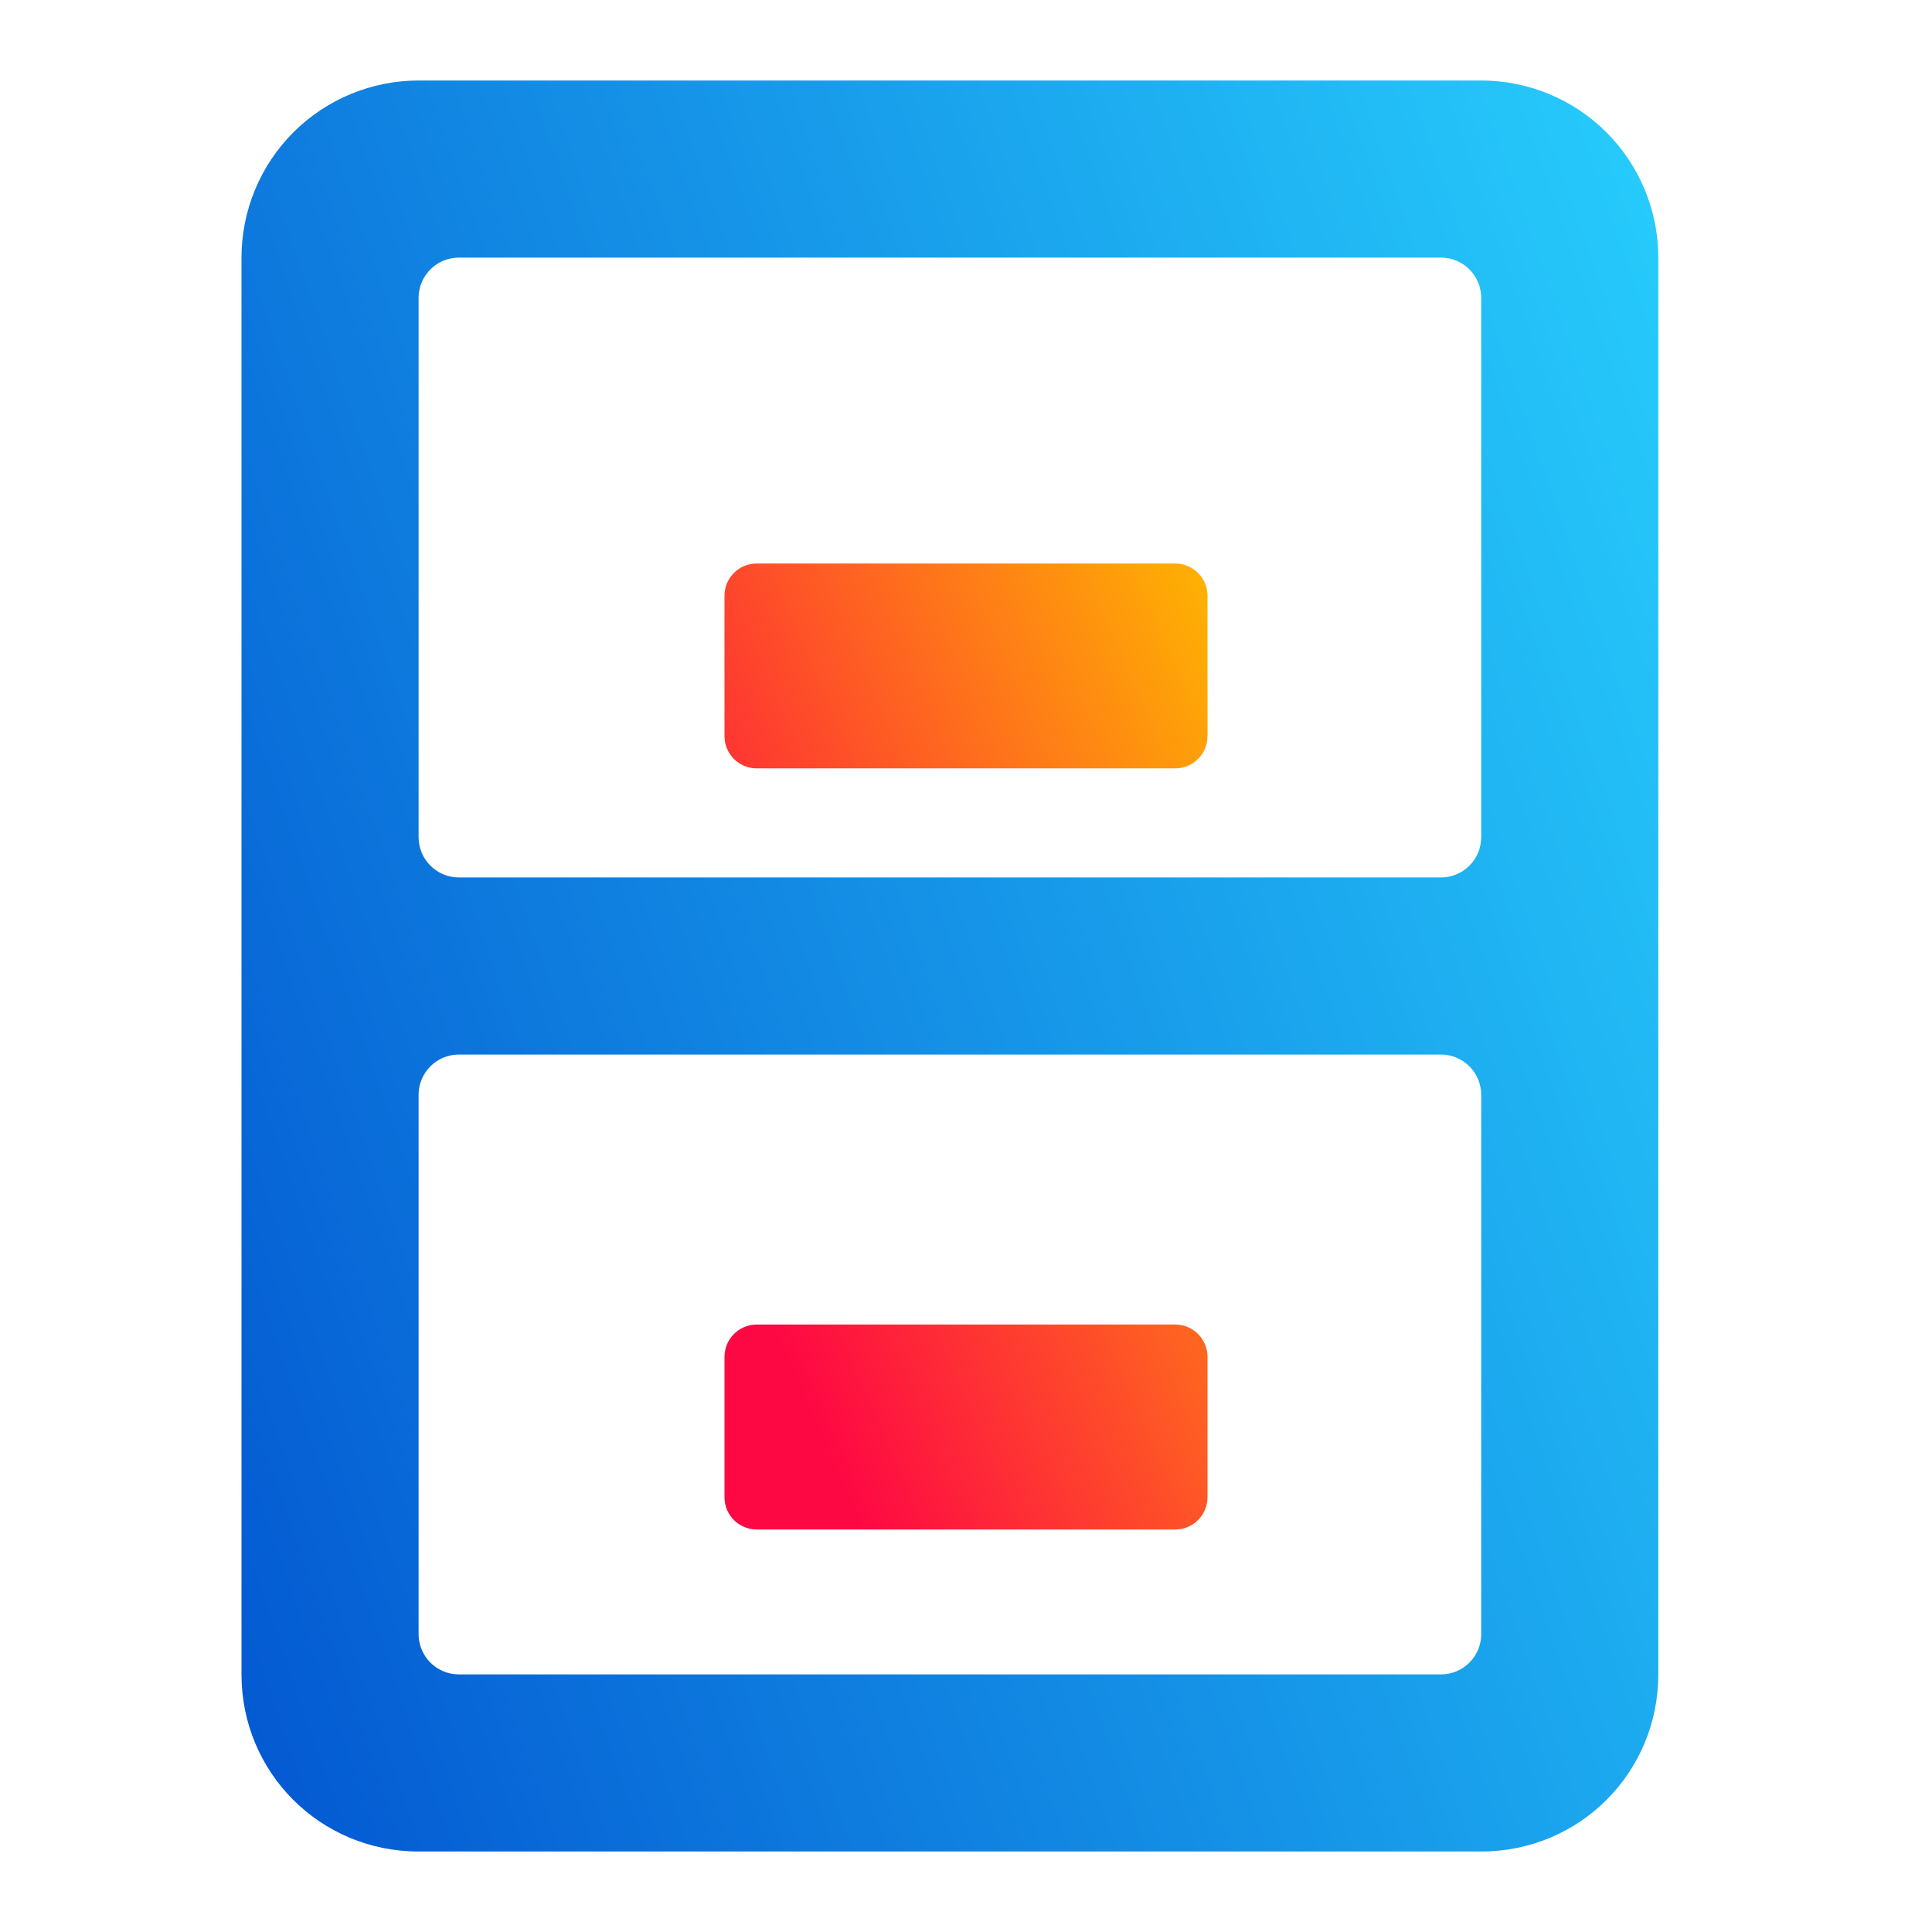
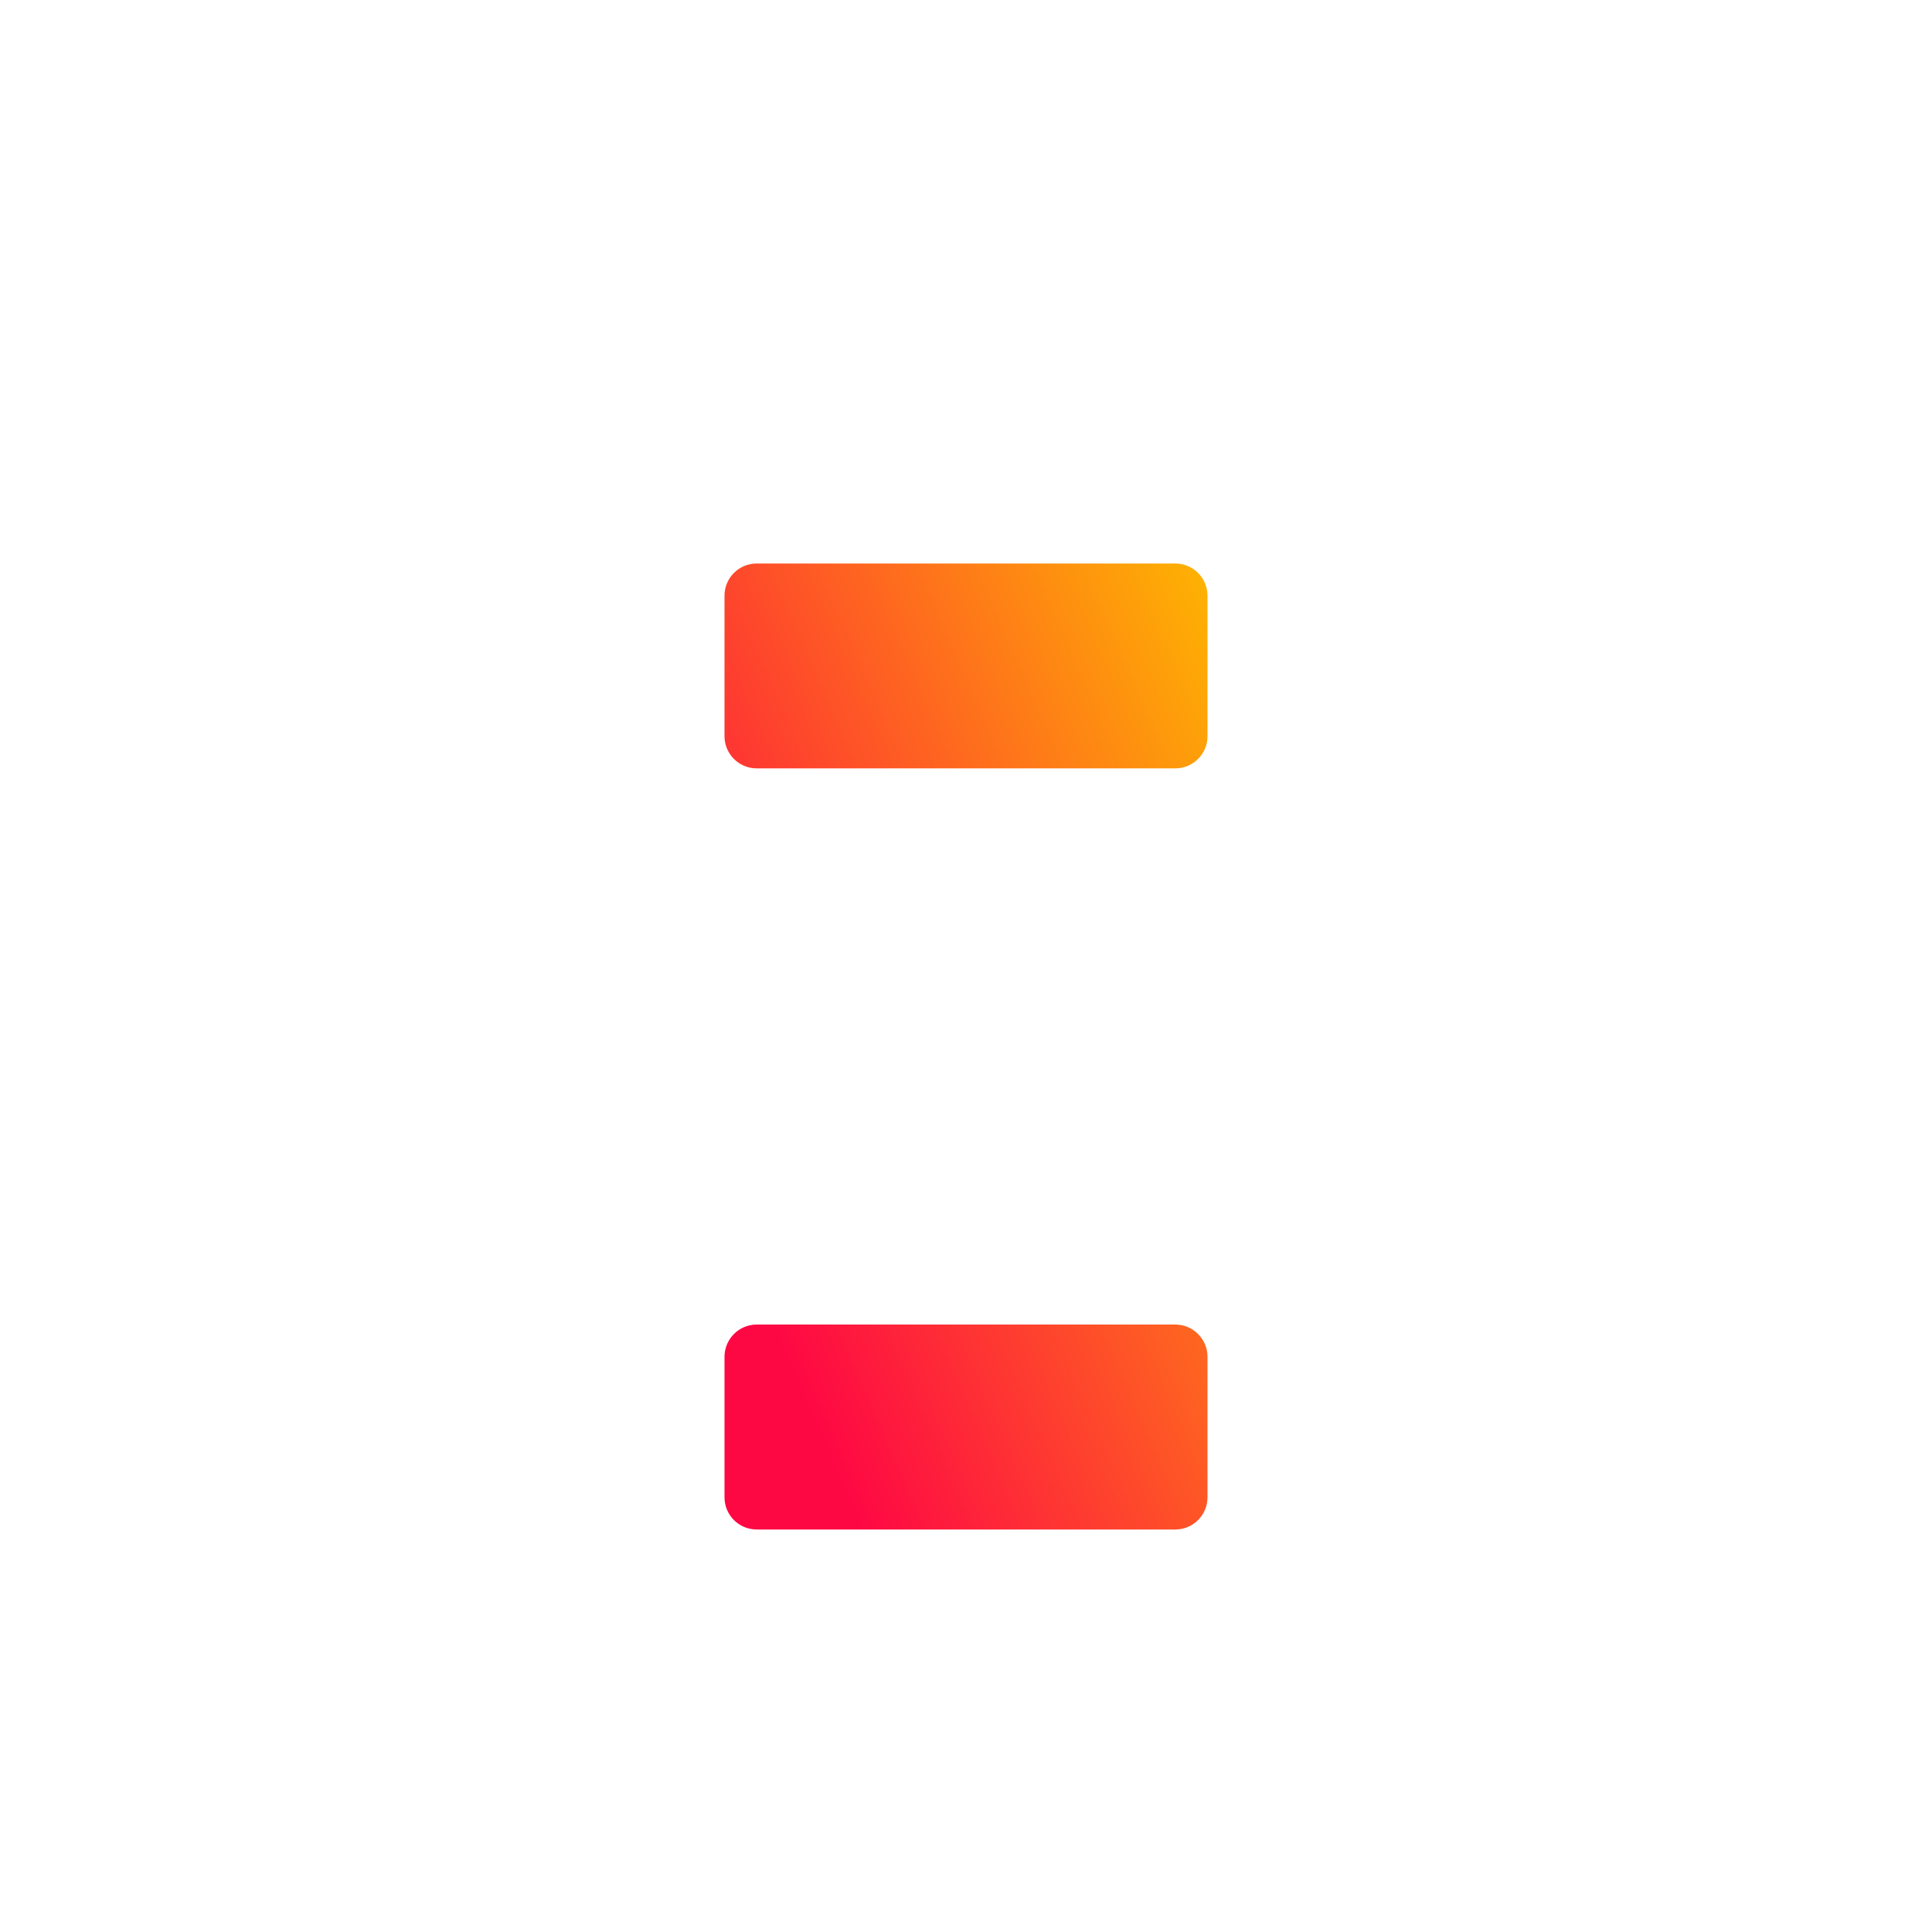
<svg xmlns="http://www.w3.org/2000/svg" width="24" height="24" viewBox="0 0 24 24" fill="none">
-   <path d="M20.6 3.2V20.8C20.6 22.021 19.621 23 18.4 23H5.2C3.979 23 3 22.021 3 20.8V3.2C3 2.617 3.232 2.057 3.644 1.644C4.057 1.232 4.617 1 5.2 1H18.4C18.983 1 19.543 1.232 19.956 1.644C20.368 2.057 20.6 2.617 20.6 3.2ZM18.4 13.6C18.4 13.324 18.176 13.1 17.9 13.1H5.7C5.424 13.1 5.2 13.324 5.2 13.6V20.3C5.2 20.576 5.424 20.8 5.7 20.8H17.9C18.176 20.8 18.4 20.576 18.4 20.3V13.6ZM18.4 3.7C18.4 3.424 18.176 3.2 17.9 3.2H5.7C5.424 3.2 5.2 3.424 5.2 3.7V10.4C5.2 10.676 5.424 10.9 5.7 10.9H17.9C18.176 10.9 18.4 10.676 18.4 10.4V3.7Z" fill="url(#paint0_linear_637_113)" />
  <path fill-rule="evenodd" clip-rule="evenodd" d="M14.6 9.545H9.4C9.179 9.545 9 9.366 9 9.145V7.4C9 7.179 9.179 7 9.4 7H14.6C14.821 7 15 7.179 15 7.4V9.145C15 9.366 14.821 9.545 14.6 9.545ZM14.6 16.454H9.4C9.179 16.454 9 16.634 9 16.855V18.6C9 18.821 9.179 19 9.4 19H14.6C14.821 19 15 18.821 15 18.6V16.855C15 16.634 14.821 16.454 14.6 16.454Z" fill="url(#paint1_linear_637_113)" />
  <defs>
    <linearGradient id="paint0_linear_637_113" x1="3" y1="23" x2="25.532" y2="15.144" gradientUnits="userSpaceOnUse">
      <stop stop-color="#0357D1" />
      <stop offset="1" stop-color="#27CDFC" />
    </linearGradient>
    <linearGradient id="paint1_linear_637_113" x1="10.088" y1="17.583" x2="18.093" y2="14.091" gradientUnits="userSpaceOnUse">
      <stop stop-color="#FE0844" />
      <stop offset="1" stop-color="#FEB302" />
    </linearGradient>
  </defs>
</svg>